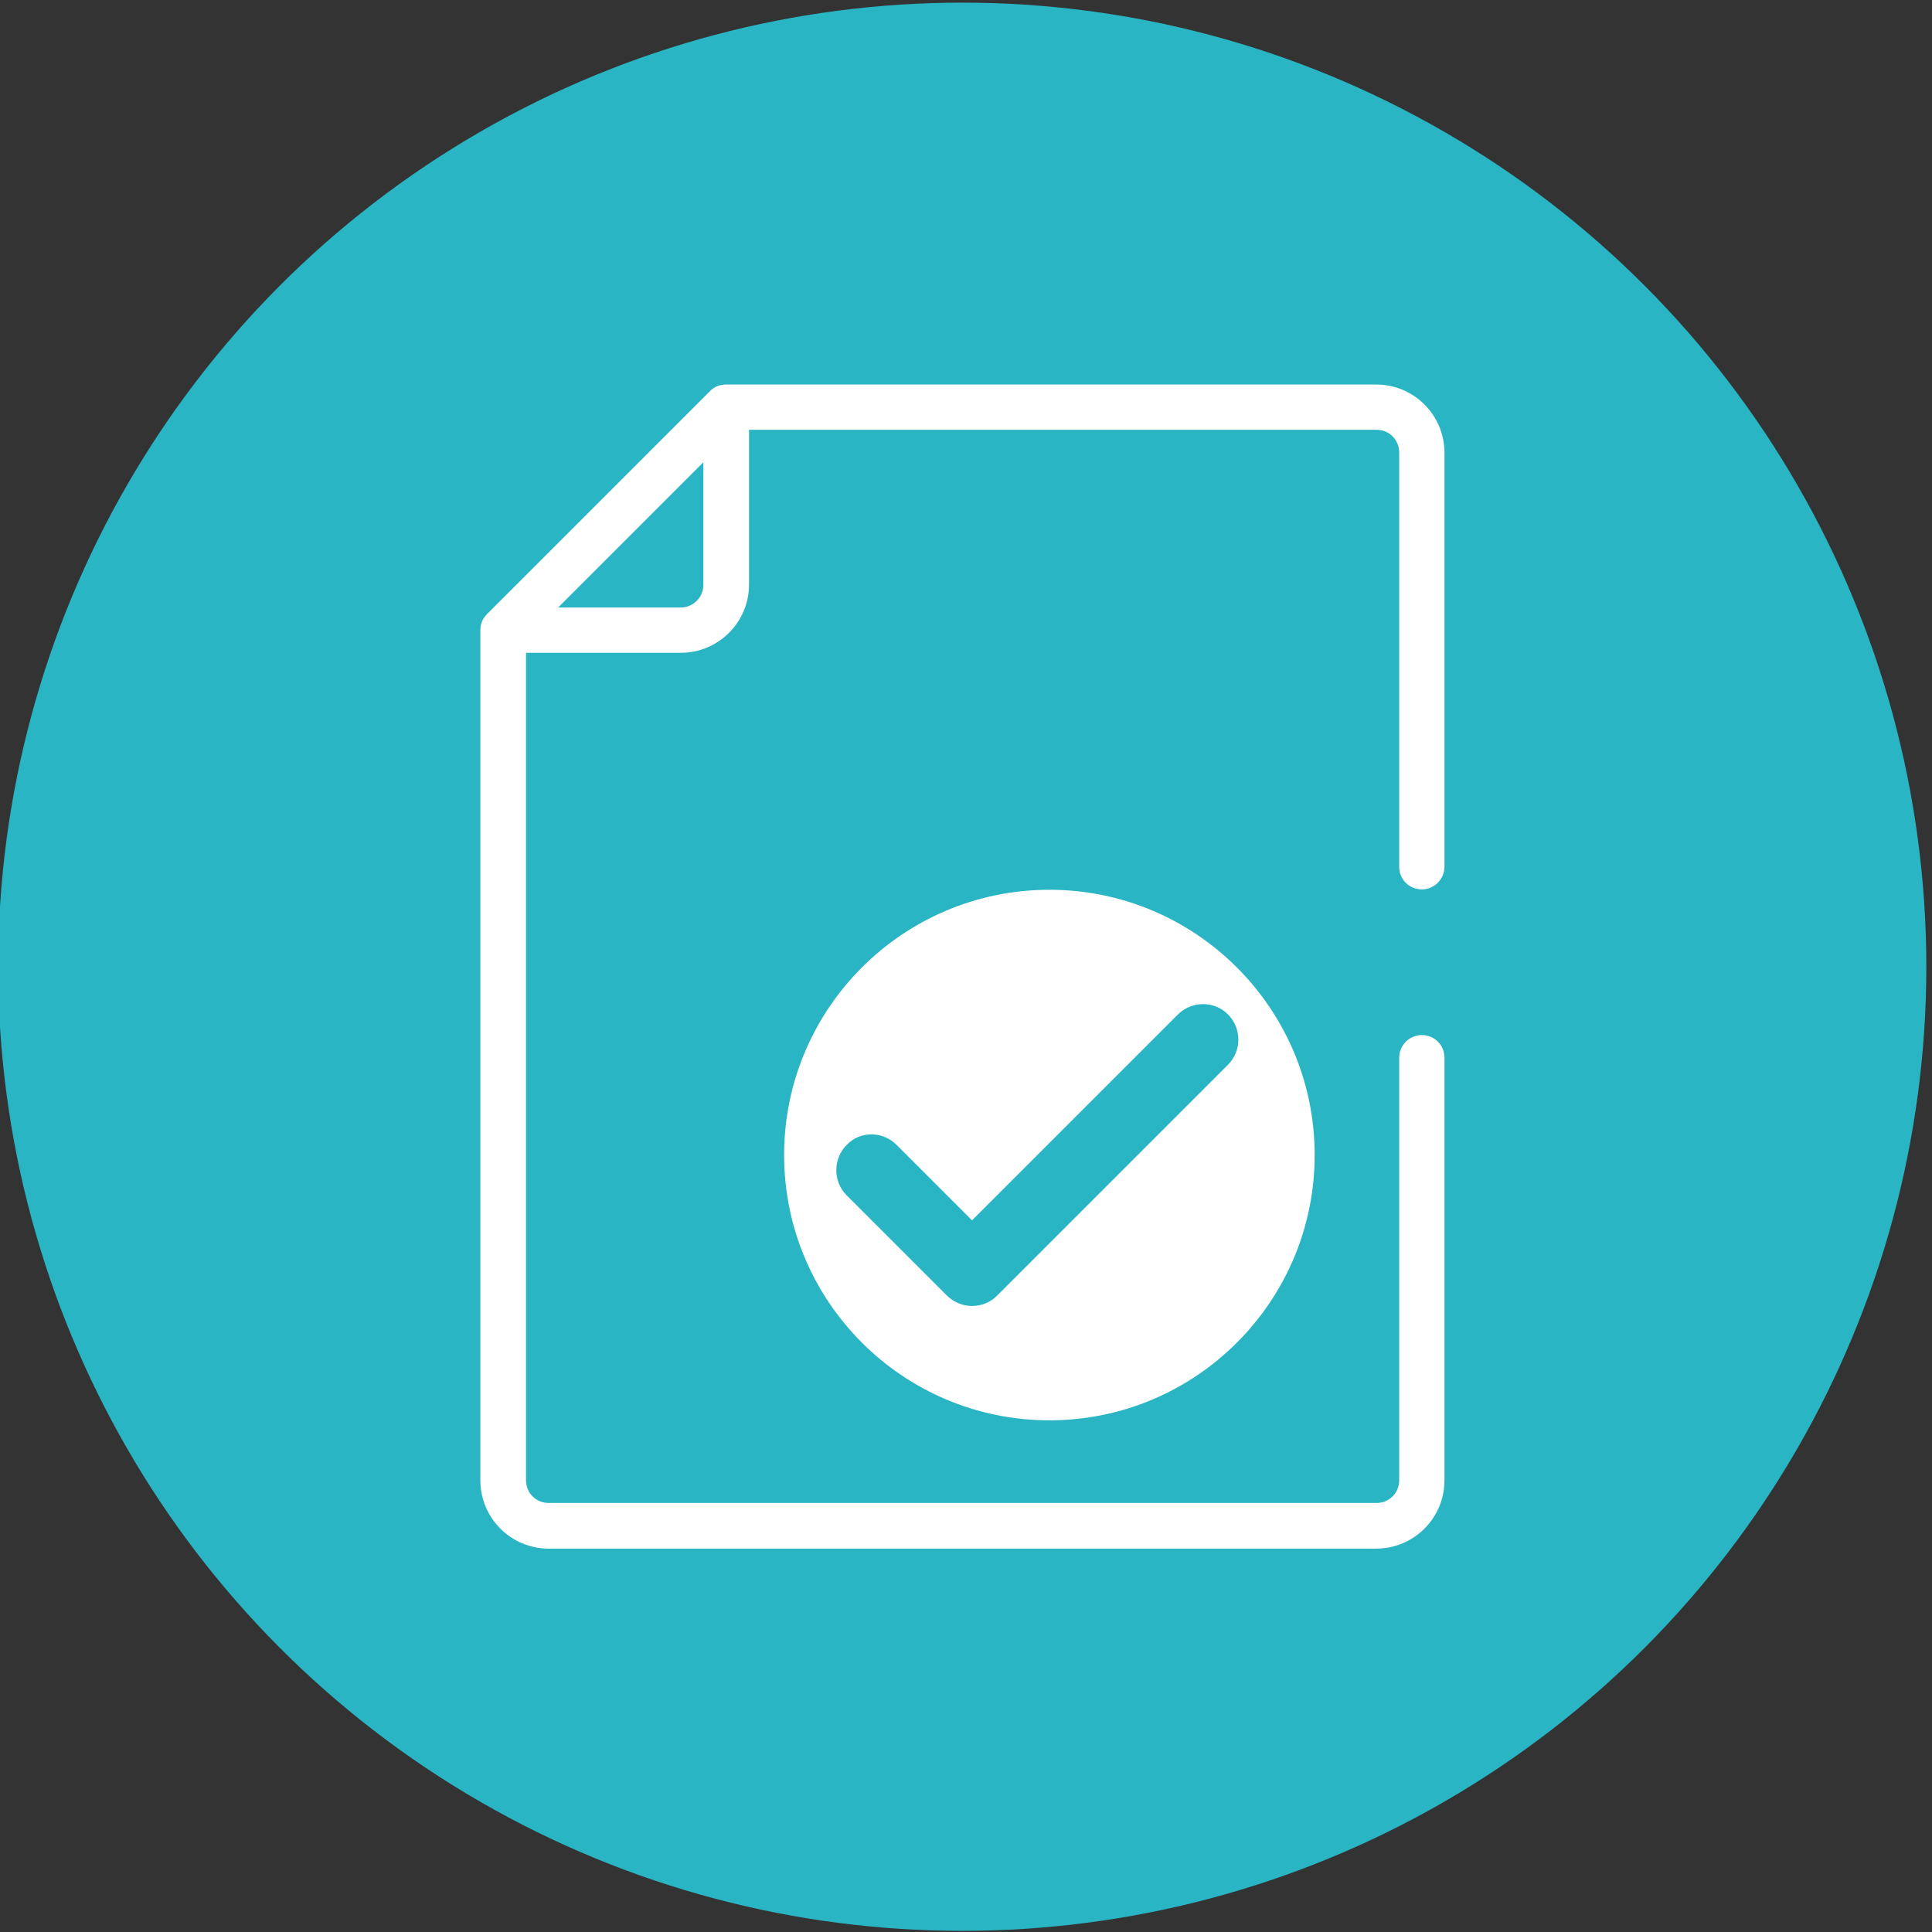
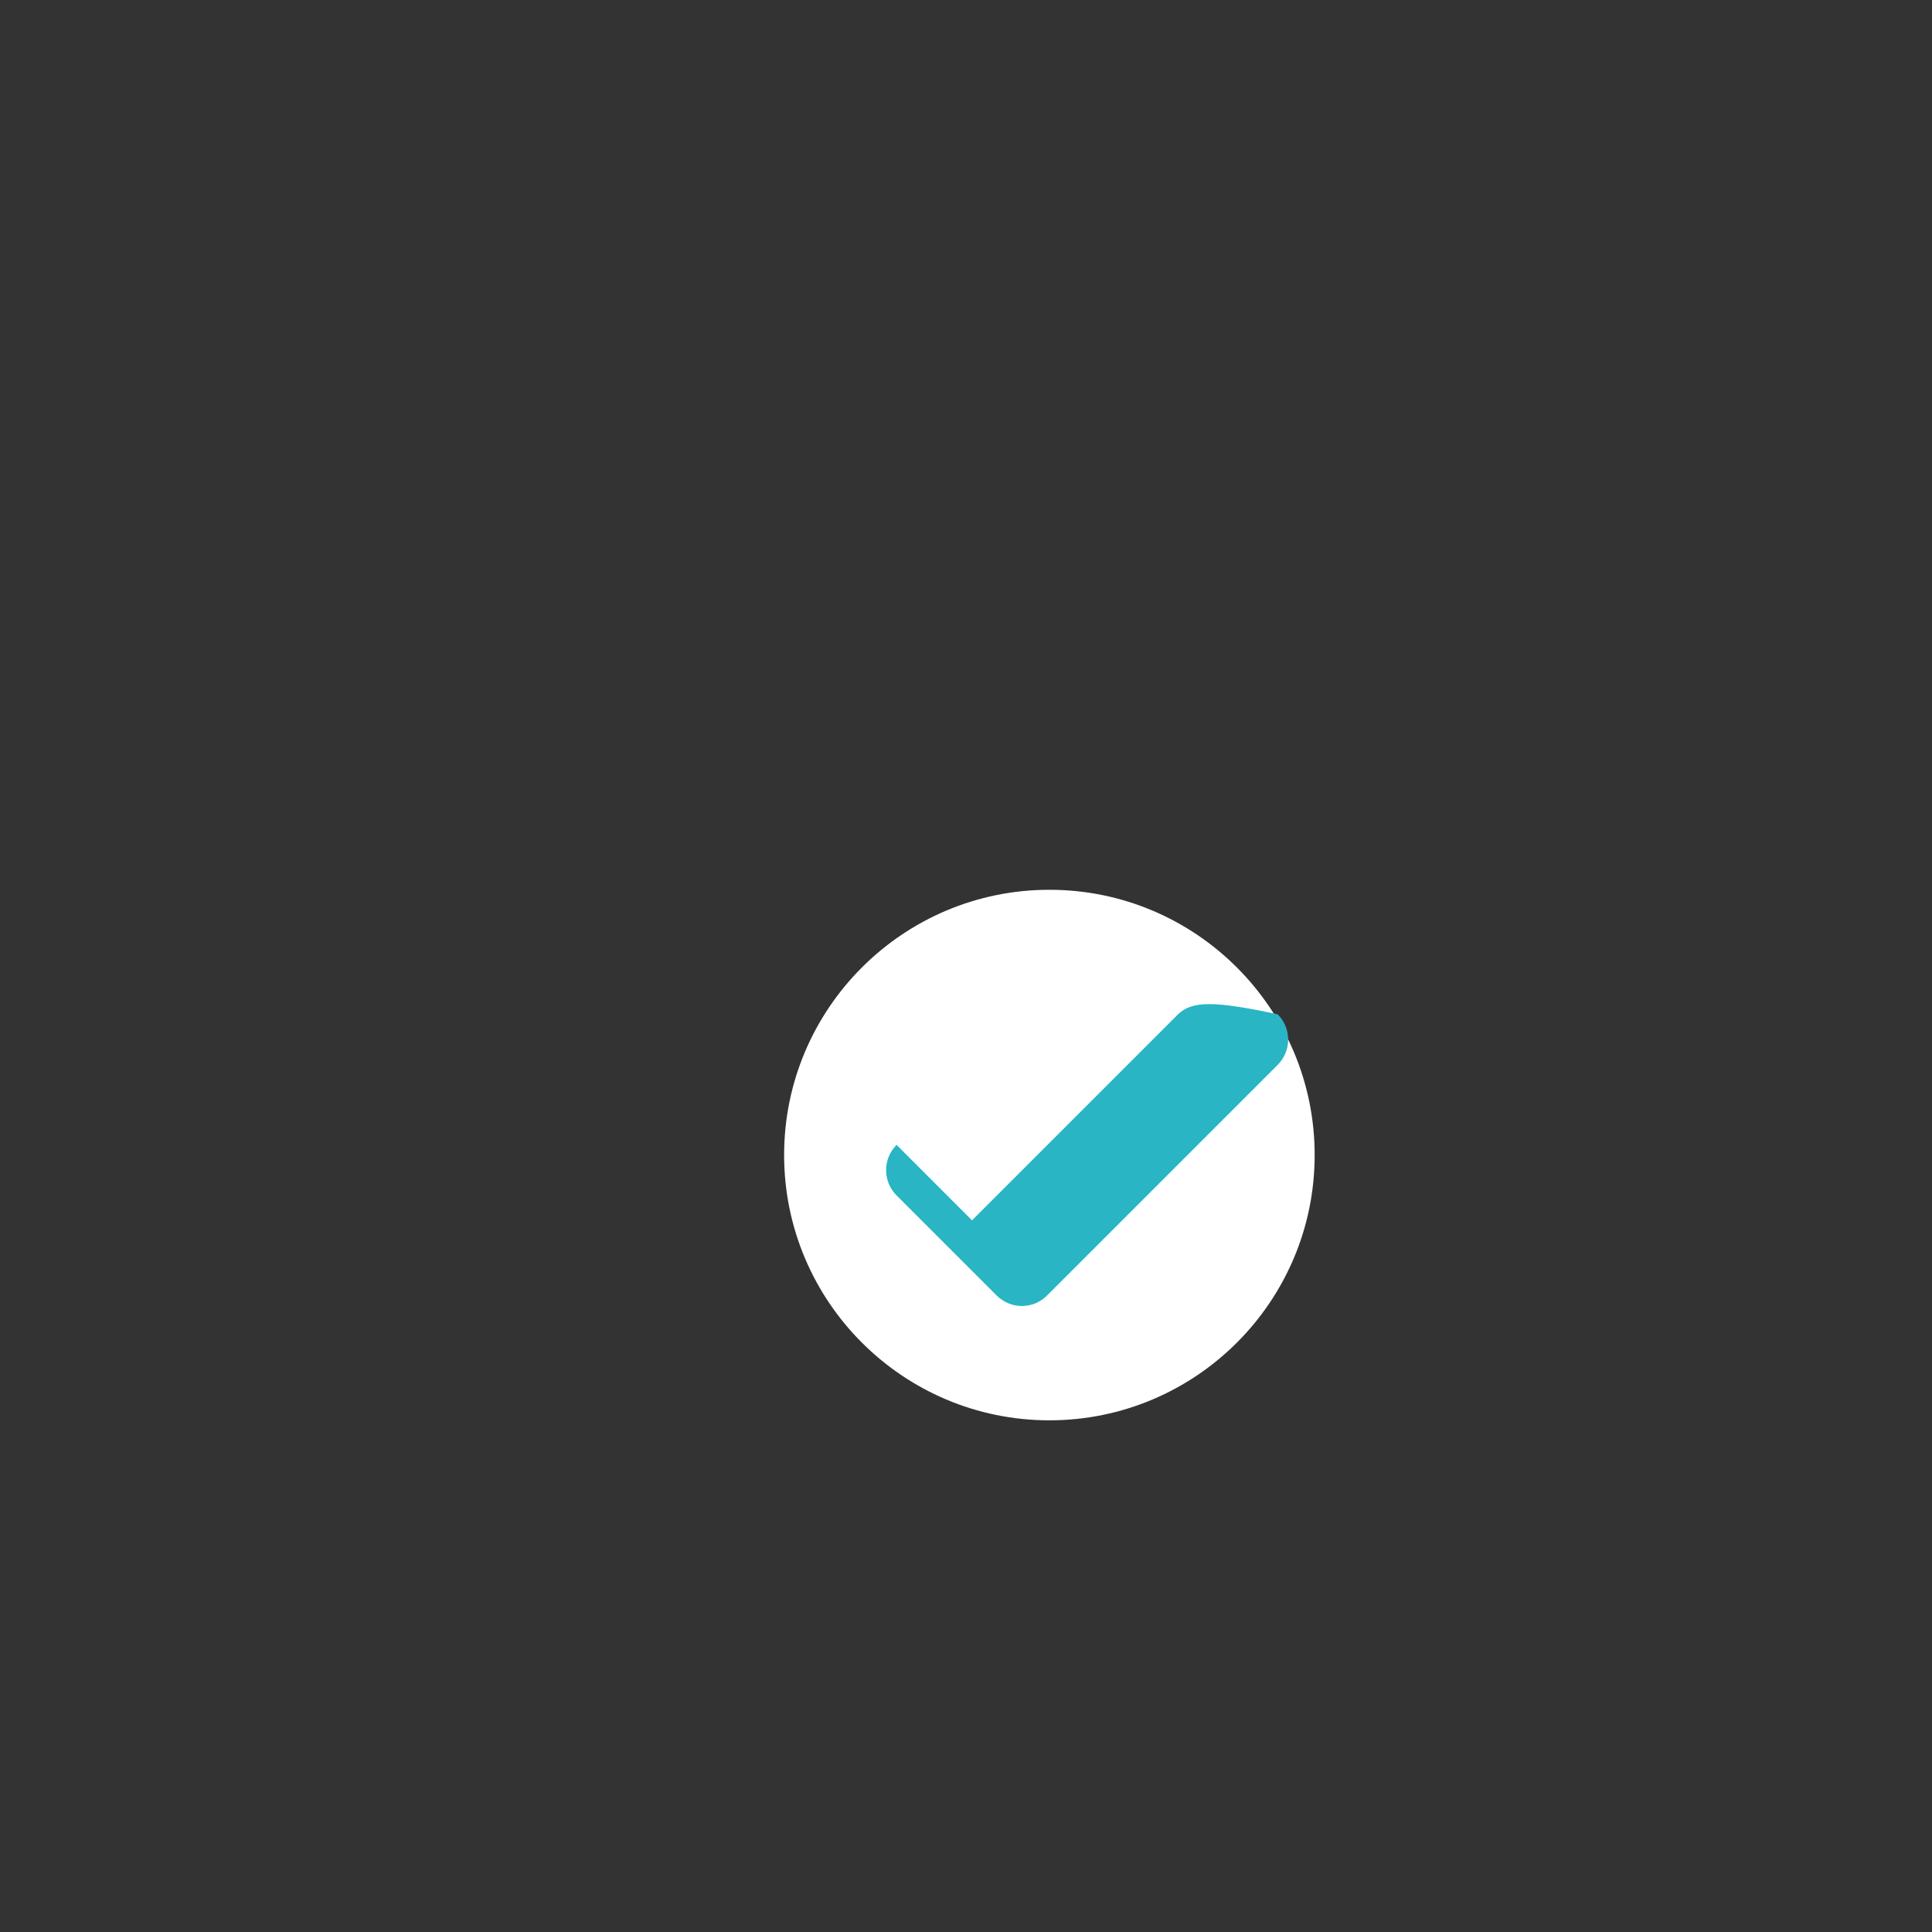
<svg xmlns="http://www.w3.org/2000/svg" version="1.1" id="Layer_1" x="0px" y="0px" viewBox="0 0 512 512" style="enable-background:new 0 0 512 512;" xml:space="preserve">
  <rect x="0" y="0" width="512" height="512" fill="#333333" stroke="none" />
  <style type="text/css">
	.st0{fill:#29B5C4;}
	.st1{fill:#FFFFFF;}
</style>
-   <circle class="st0" cx="255" cy="256.2" r="255.5" />
  <g>
    <path class="st1" d="M278.1,235.8c-38.8,0-70.3,31.5-70.3,70.3s31.5,70.3,70.3,70.3s70.3-31.5,70.3-70.3S316.9,235.8,278.1,235.8   L278.1,235.8z" />
-     <path class="st0" d="M312.2,268.8l-54.6,54.6l-20-20c-3.7-3.7-9.7-3.7-13.2,0c-3.7,3.7-3.7,9.7,0,13.4l26.6,26.6   c1.9,1.8,4.2,2.7,6.6,2.7s4.8-0.9,6.6-2.7l61.2-61.2c3.7-3.7,3.7-9.7,0-13.4C321.8,265.2,315.9,265.2,312.2,268.8L312.2,268.8z" />
-     <path class="st1" d="M382.8,120c0-10-8.1-18.1-18.1-18.1H192.4c-1.6,0-3.2,0.6-4.3,1.8l-59,59c-1.2,1.2-1.8,2.6-1.8,4.3v225.3   c0,10,8.1,18.1,18.1,18.1h219.3c10,0,18.1-8.1,18.1-18.1v-112c0-3.4-2.7-6-6-6s-6,2.7-6,6v112c0,3.4-2.7,6-6,6H145.4   c-3.4,0-6-2.7-6-6V173h41c10,0,18.1-8.1,18.1-18.1v-41h166.3c3.4,0,6,2.7,6,6v109.8c0,3.4,2.7,6,6,6s6-2.7,6-6L382.8,120L382.8,120   z M180.4,161h-32.5l38.5-38.5V155C186.4,158.3,183.7,161,180.4,161z" />
+     <path class="st0" d="M312.2,268.8l-54.6,54.6l-20-20c-3.7,3.7-3.7,9.7,0,13.4l26.6,26.6   c1.9,1.8,4.2,2.7,6.6,2.7s4.8-0.9,6.6-2.7l61.2-61.2c3.7-3.7,3.7-9.7,0-13.4C321.8,265.2,315.9,265.2,312.2,268.8L312.2,268.8z" />
  </g>
</svg>